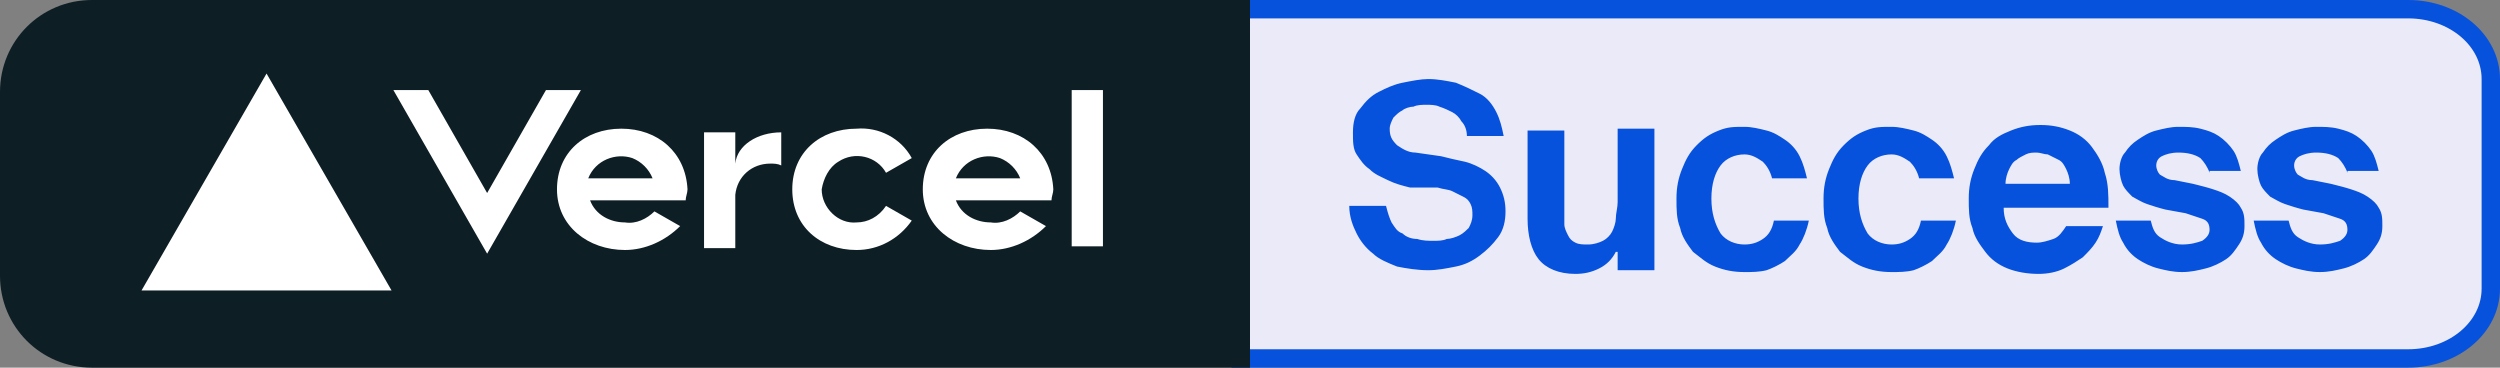
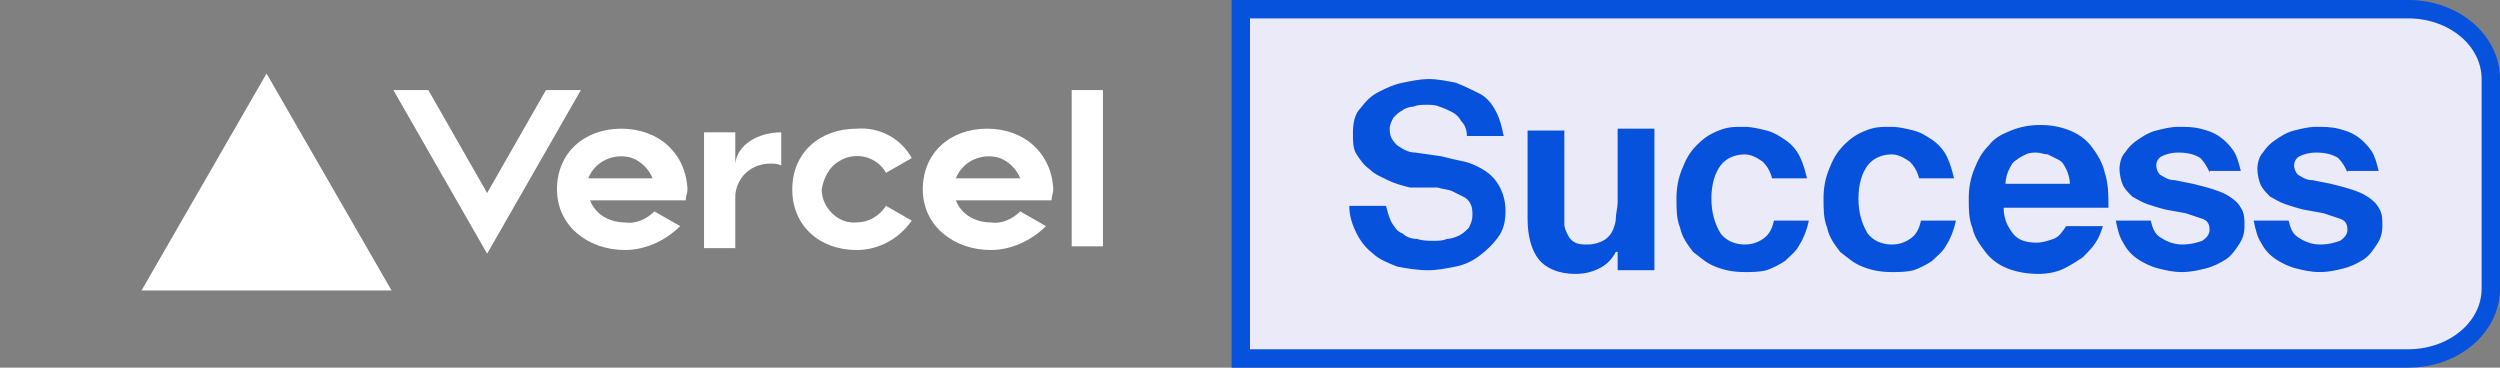
<svg xmlns="http://www.w3.org/2000/svg" width="136" height="20" overflow="visible">
  <rect width="100%" height="100%" fill="#808080" stroke="none" />
  <path d="M67.5.5H131c2.5 0 4.5 1.7 4.5 3.8v11.4c0 2.1-2 3.8-4.5 3.8H67.5V.5z" fill="#ebeaf9" stroke="#0652dd" />
-   <path d="M.5 5C.5 2.5 2.5.5 5 .5h62.5v19H5c-2.5 0-4.5-2-4.5-4.5V5z" fill="#0e1e25" stroke="#0e1e25" />
  <path d="M33.8 7c-2 0-3.5 1.3-3.5 3.3s1.7 3.3 3.7 3.3c1.1 0 2.2-.5 3-1.3l-1.4-.8c-.4.4-1 .7-1.6.6-.8 0-1.6-.4-1.9-1.2h5.2c0-.2.1-.4.1-.6-.1-2-1.6-3.3-3.6-3.3zM32 9.7c.4-1 1.5-1.4 2.4-1.1.5.2.9.6 1.1 1.1H32zM53.7 7c-2 0-3.5 1.3-3.5 3.3s1.7 3.3 3.7 3.3c1.1 0 2.2-.5 3-1.3l-1.4-.8c-.4.4-1 .7-1.6.6-.8 0-1.6-.4-1.9-1.2h5.2c0-.2.1-.4.1-.6-.1-2-1.6-3.3-3.6-3.3zM52 9.7c.4-1 1.5-1.4 2.4-1.1.5.2.9.6 1.1 1.1H52zm-7.3.6c0 1 .9 1.9 1.9 1.8.6 0 1.2-.3 1.6-.9l1.4.8c-.7 1-1.8 1.6-3 1.6-2 0-3.5-1.3-3.5-3.3S44.6 7 46.6 7c1.2-.1 2.4.5 3 1.6l-1.4.8c-.5-.9-1.7-1.2-2.6-.6-.5.3-.8.9-.9 1.5zM60 4.9v8.5h-1.7V4.9H60zM14.5 4l6.8 11.8H7.7L14.5 4zm17.1.9l-5.1 8.9-5.1-8.9h1.9l3.2 5.6 3.2-5.6h1.9zm10.9 2.3V9c-.2-.1-.4-.1-.6-.1-1 0-1.8.7-1.9 1.7V13.5h-1.7V7.2H40v1.7c.1-1 1.2-1.7 2.5-1.7z" fill="#fff" />
  <g>
    <path fill="#0652dd" d="M76.7 10.2c-.4-.1-.8-.2-1.2-.4s-.7-.3-1-.6c-.3-.2-.5-.5-.7-.8s-.2-.7-.2-1.2.1-1 .4-1.3c.3-.4.6-.7 1-.9.4-.2.8-.4 1.3-.5.5-.1 1-.2 1.4-.2.5 0 1 .1 1.5.2.5.2.9.4 1.3.6s.7.6.9 1c.2.4.3.8.4 1.3h-2c0-.3-.1-.6-.3-.8-.1-.2-.3-.4-.5-.5-.2-.1-.4-.2-.7-.3-.2-.1-.5-.1-.7-.1-.2 0-.5 0-.7.1-.2 0-.5.1-.6.2-.2.1-.3.2-.5.4-.1.2-.2.4-.2.6 0 .4.1.6.4.9.3.2.6.4 1 .4l1.4.2c.4.1.8.2 1.3.3.4.1.8.3 1.1.5s.6.5.8.9.3.8.3 1.3-.1 1-.4 1.4-.6.7-1 1-.8.5-1.3.6-1 .2-1.5.2c-.6 0-1.2-.1-1.7-.2-.5-.2-1-.4-1.3-.7-.4-.3-.7-.7-.9-1.1s-.4-.9-.4-1.5h2c.1.4.2.7.3.9.2.3.3.5.6.6.2.2.5.3.8.3.3.1.6.1.9.1.2 0 .5 0 .7-.1.2 0 .5-.1.7-.2.2-.1.4-.3.5-.4.1-.2.2-.4.2-.7 0-.2 0-.4-.1-.6s-.2-.3-.4-.4l-.6-.3c-.2-.1-.5-.1-.8-.2h-1.5zM87.9 13.7c-.2.4-.5.7-.9.9s-.8.3-1.3.3c-.9 0-1.6-.3-2-.8-.4-.5-.6-1.3-.6-2.2V7.1h2V12.2c0 .2.1.4.2.6.1.2.2.3.4.4s.4.1.7.1c.3 0 .6-.1.8-.2s.4-.3.5-.5c.1-.2.2-.5.2-.7 0-.3.1-.6.1-.9V7h2v7.7h-2v-1zM94.9 6.9c.4 0 .8.1 1.2.2.4.1.7.3 1 .5.3.2.6.5.8.9s.3.8.4 1.2h-1.9c-.1-.4-.3-.7-.5-.9-.3-.2-.6-.4-1-.4-.5 0-1 .2-1.3.6-.3.4-.5 1-.5 1.8s.2 1.4.5 1.9c.3.4.8.6 1.3.6.4 0 .7-.1 1-.3.3-.2.5-.5.6-1h1.9c-.1.5-.3 1-.5 1.3-.2.4-.5.6-.8.9-.3.2-.7.4-1 .5-.4.1-.8.1-1.2.1-.6 0-1.1-.1-1.6-.3-.5-.2-.8-.5-1.2-.8-.3-.4-.6-.8-.7-1.3-.2-.5-.2-1-.2-1.6 0-.6.1-1.1.3-1.6.2-.5.4-.9.8-1.3s.7-.6 1.2-.8.8-.2 1.4-.2zM102.9 6.9c.4 0 .8.1 1.2.2.4.1.7.3 1 .5.3.2.6.5.8.9s.3.8.4 1.2h-1.9c-.1-.4-.3-.7-.5-.9-.3-.2-.6-.4-1-.4-.5 0-1 .2-1.3.6-.3.4-.5 1-.5 1.8s.2 1.4.5 1.9c.3.4.8.6 1.3.6.4 0 .7-.1 1-.3.3-.2.5-.5.6-1h1.9c-.1.5-.3 1-.5 1.3-.2.4-.5.6-.8.9-.3.2-.7.4-1 .5-.4.1-.8.1-1.2.1-.6 0-1.1-.1-1.6-.3-.5-.2-.8-.5-1.2-.8-.3-.4-.6-.8-.7-1.3-.2-.5-.2-1-.2-1.6 0-.6.1-1.1.3-1.6.2-.5.4-.9.8-1.3s.7-.6 1.2-.8.8-.2 1.4-.2zM110.9 14.9c-.6 0-1.2-.1-1.7-.3-.5-.2-.9-.5-1.2-.9-.3-.4-.6-.8-.7-1.3-.2-.5-.2-1-.2-1.6 0-.6.1-1.1.3-1.6.2-.5.4-.9.8-1.3.3-.4.7-.6 1.2-.8s1-.3 1.6-.3c.6 0 1.1.1 1.6.3s.9.5 1.2.9.6.9.7 1.4c.2.6.2 1.2.2 1.9H109c0 .6.2 1 .5 1.4s.8.5 1.3.5c.3 0 .6-.1.9-.2.3-.1.5-.4.7-.7h2c-.1.3-.2.6-.4.9-.2.3-.4.5-.7.8-.3.2-.6.4-1 .6s-.9.3-1.4.3zm-.1-6.6c-.2 0-.4 0-.6.1-.2.1-.4.2-.5.3-.2.1-.3.3-.4.5-.1.2-.2.5-.2.8h3.5c0-.3-.1-.6-.2-.8-.1-.2-.2-.4-.4-.5l-.6-.3c-.2 0-.4-.1-.6-.1zM120.2 9.4c-.1-.3-.3-.6-.5-.8-.3-.2-.7-.3-1.2-.3-.4 0-.7.1-.9.2-.2.1-.3.3-.3.5s.1.4.2.5c.2.1.4.3.8.3l1 .2c.4.1.8.2 1.1.3s.6.2.9.4c.3.2.5.4.6.6.2.3.2.6.2 1s-.1.7-.3 1c-.2.3-.4.6-.7.8-.3.2-.7.4-1.1.5-.4.1-.8.2-1.3.2s-.9-.1-1.3-.2-.8-.3-1.1-.5c-.3-.2-.6-.5-.8-.9-.2-.3-.3-.7-.4-1.2h1.9c.1.4.2.7.5.9s.7.4 1.2.4.8-.1 1.1-.2c.3-.2.4-.4.4-.6 0-.3-.1-.5-.4-.6l-.9-.3-1.1-.2c-.4-.1-.7-.2-1-.3-.3-.1-.6-.3-.8-.4-.2-.2-.4-.4-.5-.6s-.2-.6-.2-.9c0-.3.1-.7.3-.9.2-.3.4-.5.7-.7.3-.2.6-.4 1-.5.4-.1.8-.2 1.2-.2.4 0 .8 0 1.2.1.4.1.7.2 1 .4.3.2.6.5.8.8.2.3.3.7.4 1.1h-1.7zM127.7 9.4c-.1-.3-.3-.6-.5-.8-.3-.2-.7-.3-1.2-.3-.4 0-.7.1-.9.2-.2.1-.3.3-.3.5s.1.4.2.5c.2.1.4.3.8.3l1 .2c.4.1.8.2 1.1.3.3.1.6.2.9.4.3.2.5.4.6.6.2.3.2.6.2 1s-.1.7-.3 1c-.2.3-.4.6-.7.8-.3.2-.7.4-1.1.5-.4.1-.8.2-1.3.2s-.9-.1-1.3-.2-.8-.3-1.1-.5c-.3-.2-.6-.5-.8-.9-.2-.3-.3-.7-.4-1.2h1.9c.1.4.2.7.5.9s.7.4 1.2.4.8-.1 1.1-.2c.3-.2.4-.4.4-.6 0-.3-.1-.5-.4-.6l-.9-.3-1.1-.2c-.4-.1-.7-.2-1-.3-.3-.1-.6-.3-.8-.4-.2-.2-.4-.4-.5-.6s-.2-.6-.2-.9c0-.3.1-.7.3-.9.2-.3.4-.5.7-.7.3-.2.6-.4 1-.5.4-.1.8-.2 1.2-.2.4 0 .8 0 1.2.1.4.1.7.2 1 .4.3.2.6.5.8.8.2.3.3.7.4 1.1h-1.7z" />
  </g>
</svg>